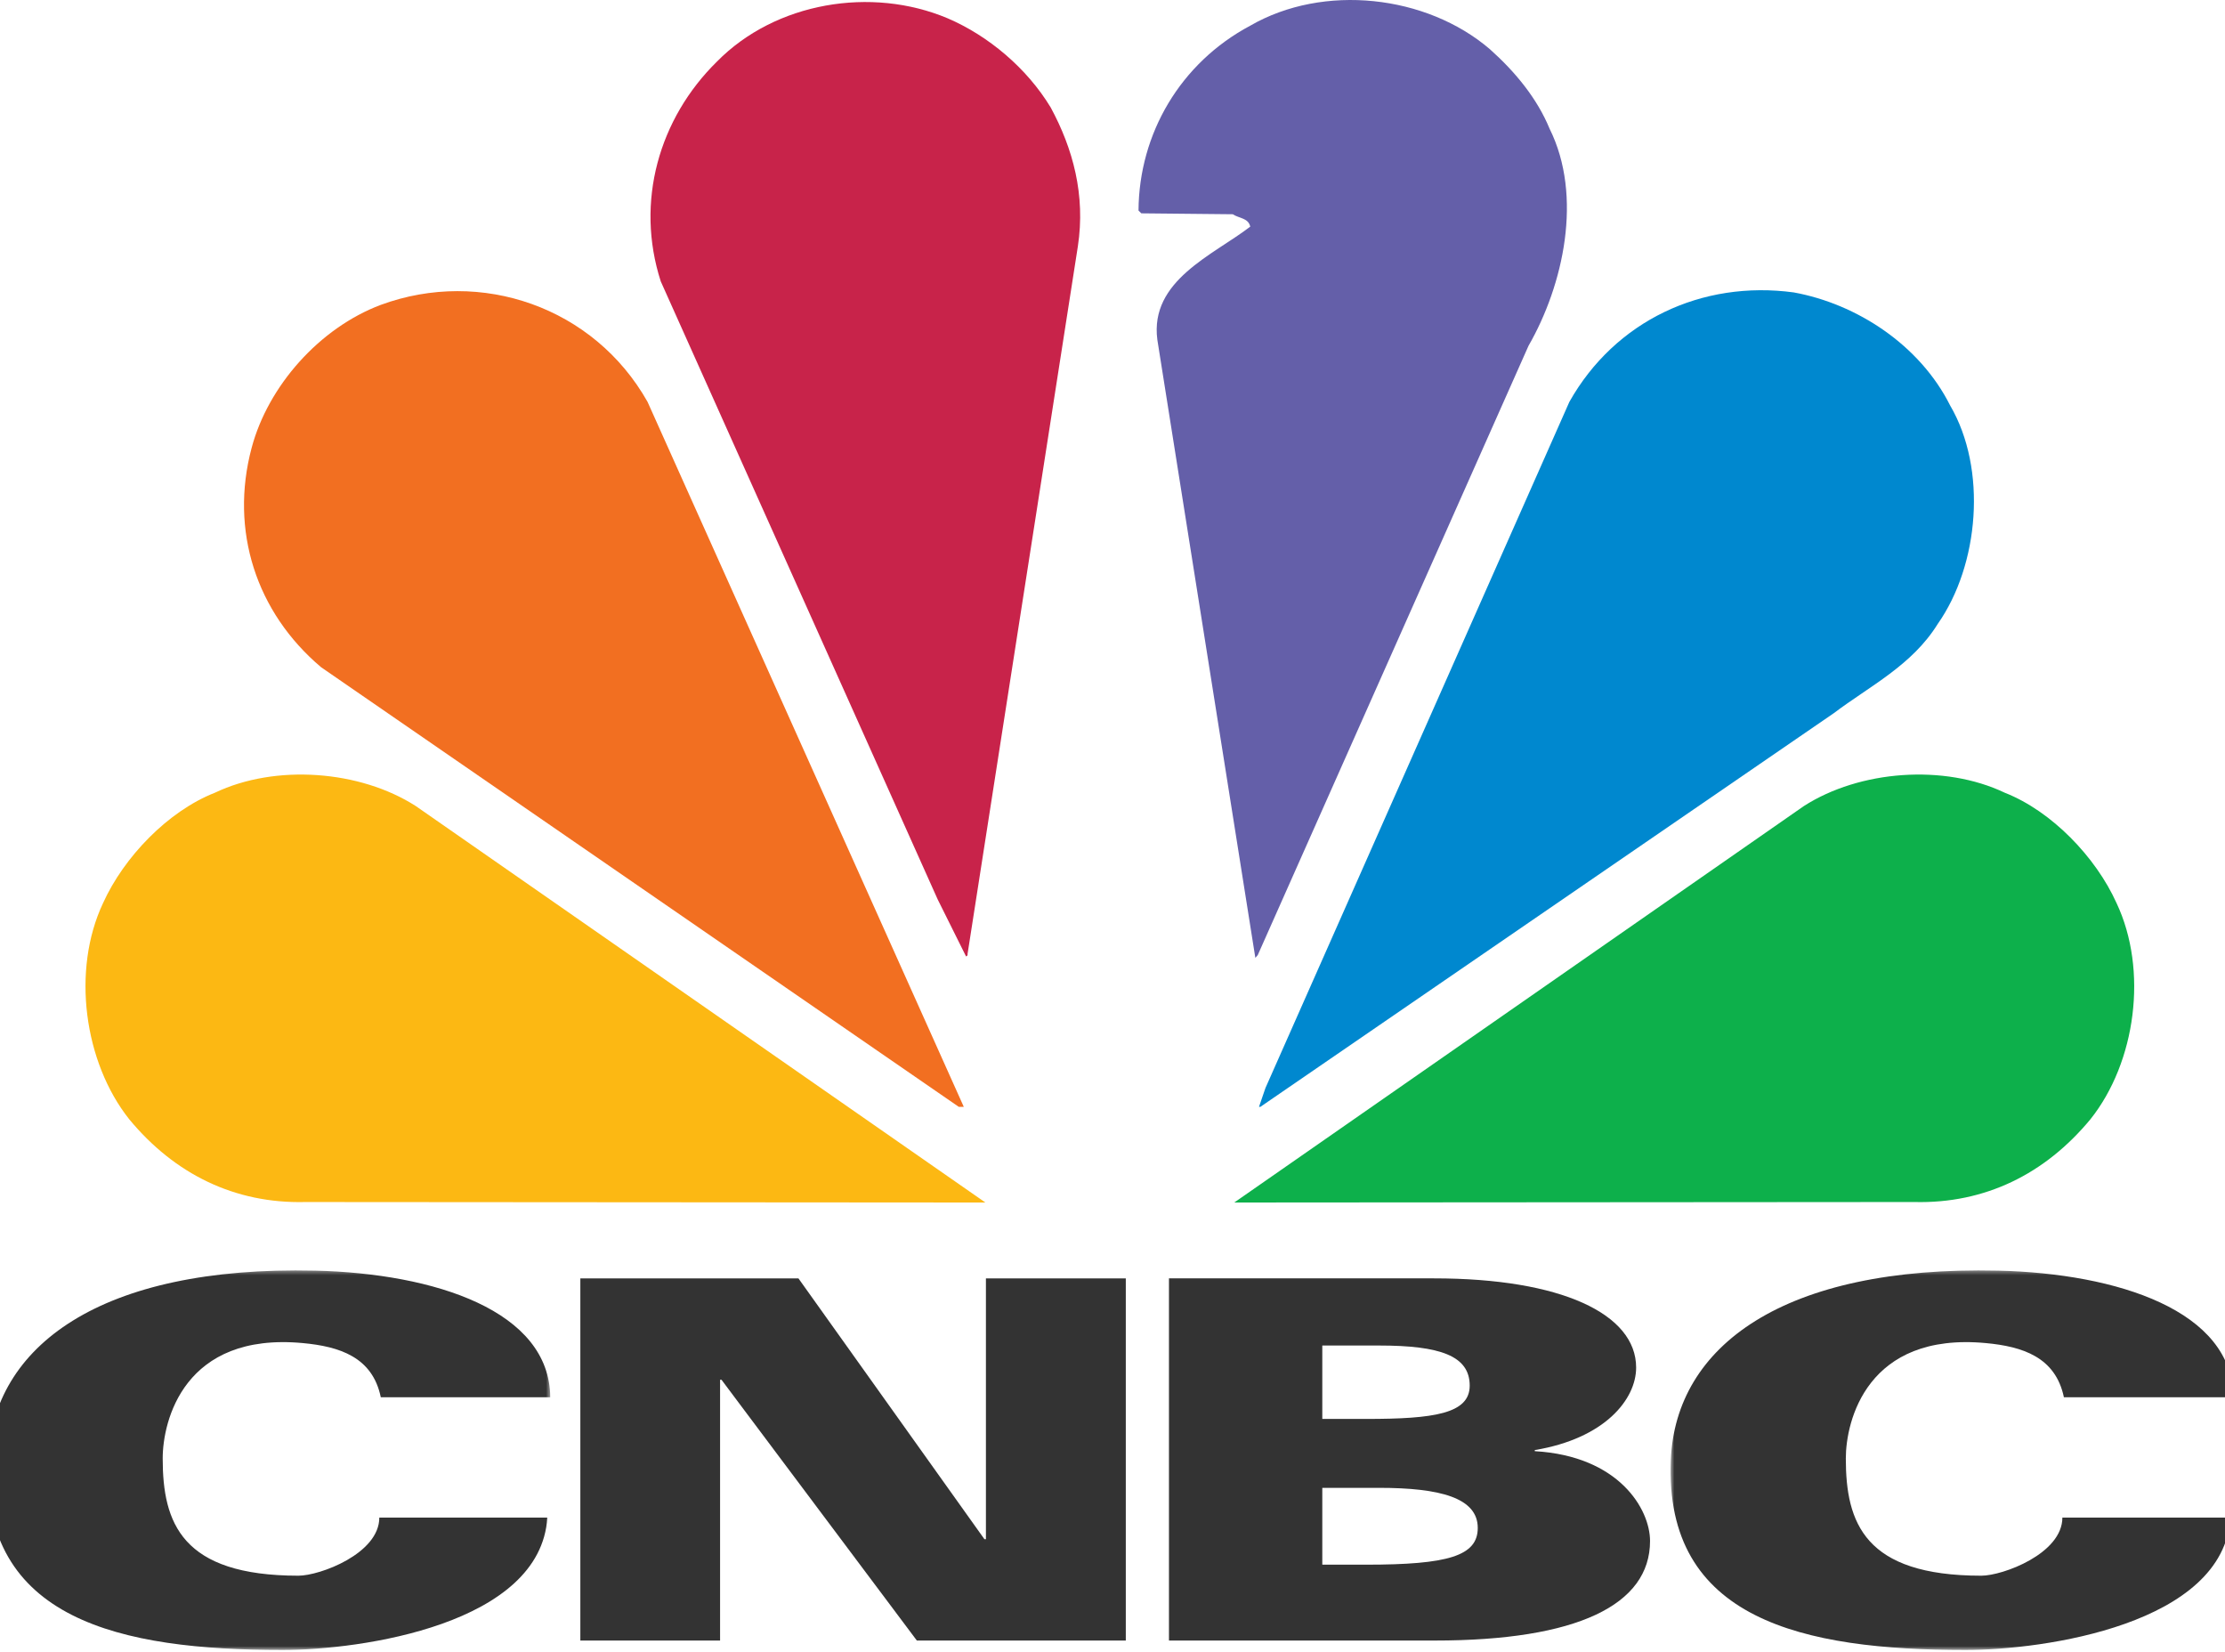
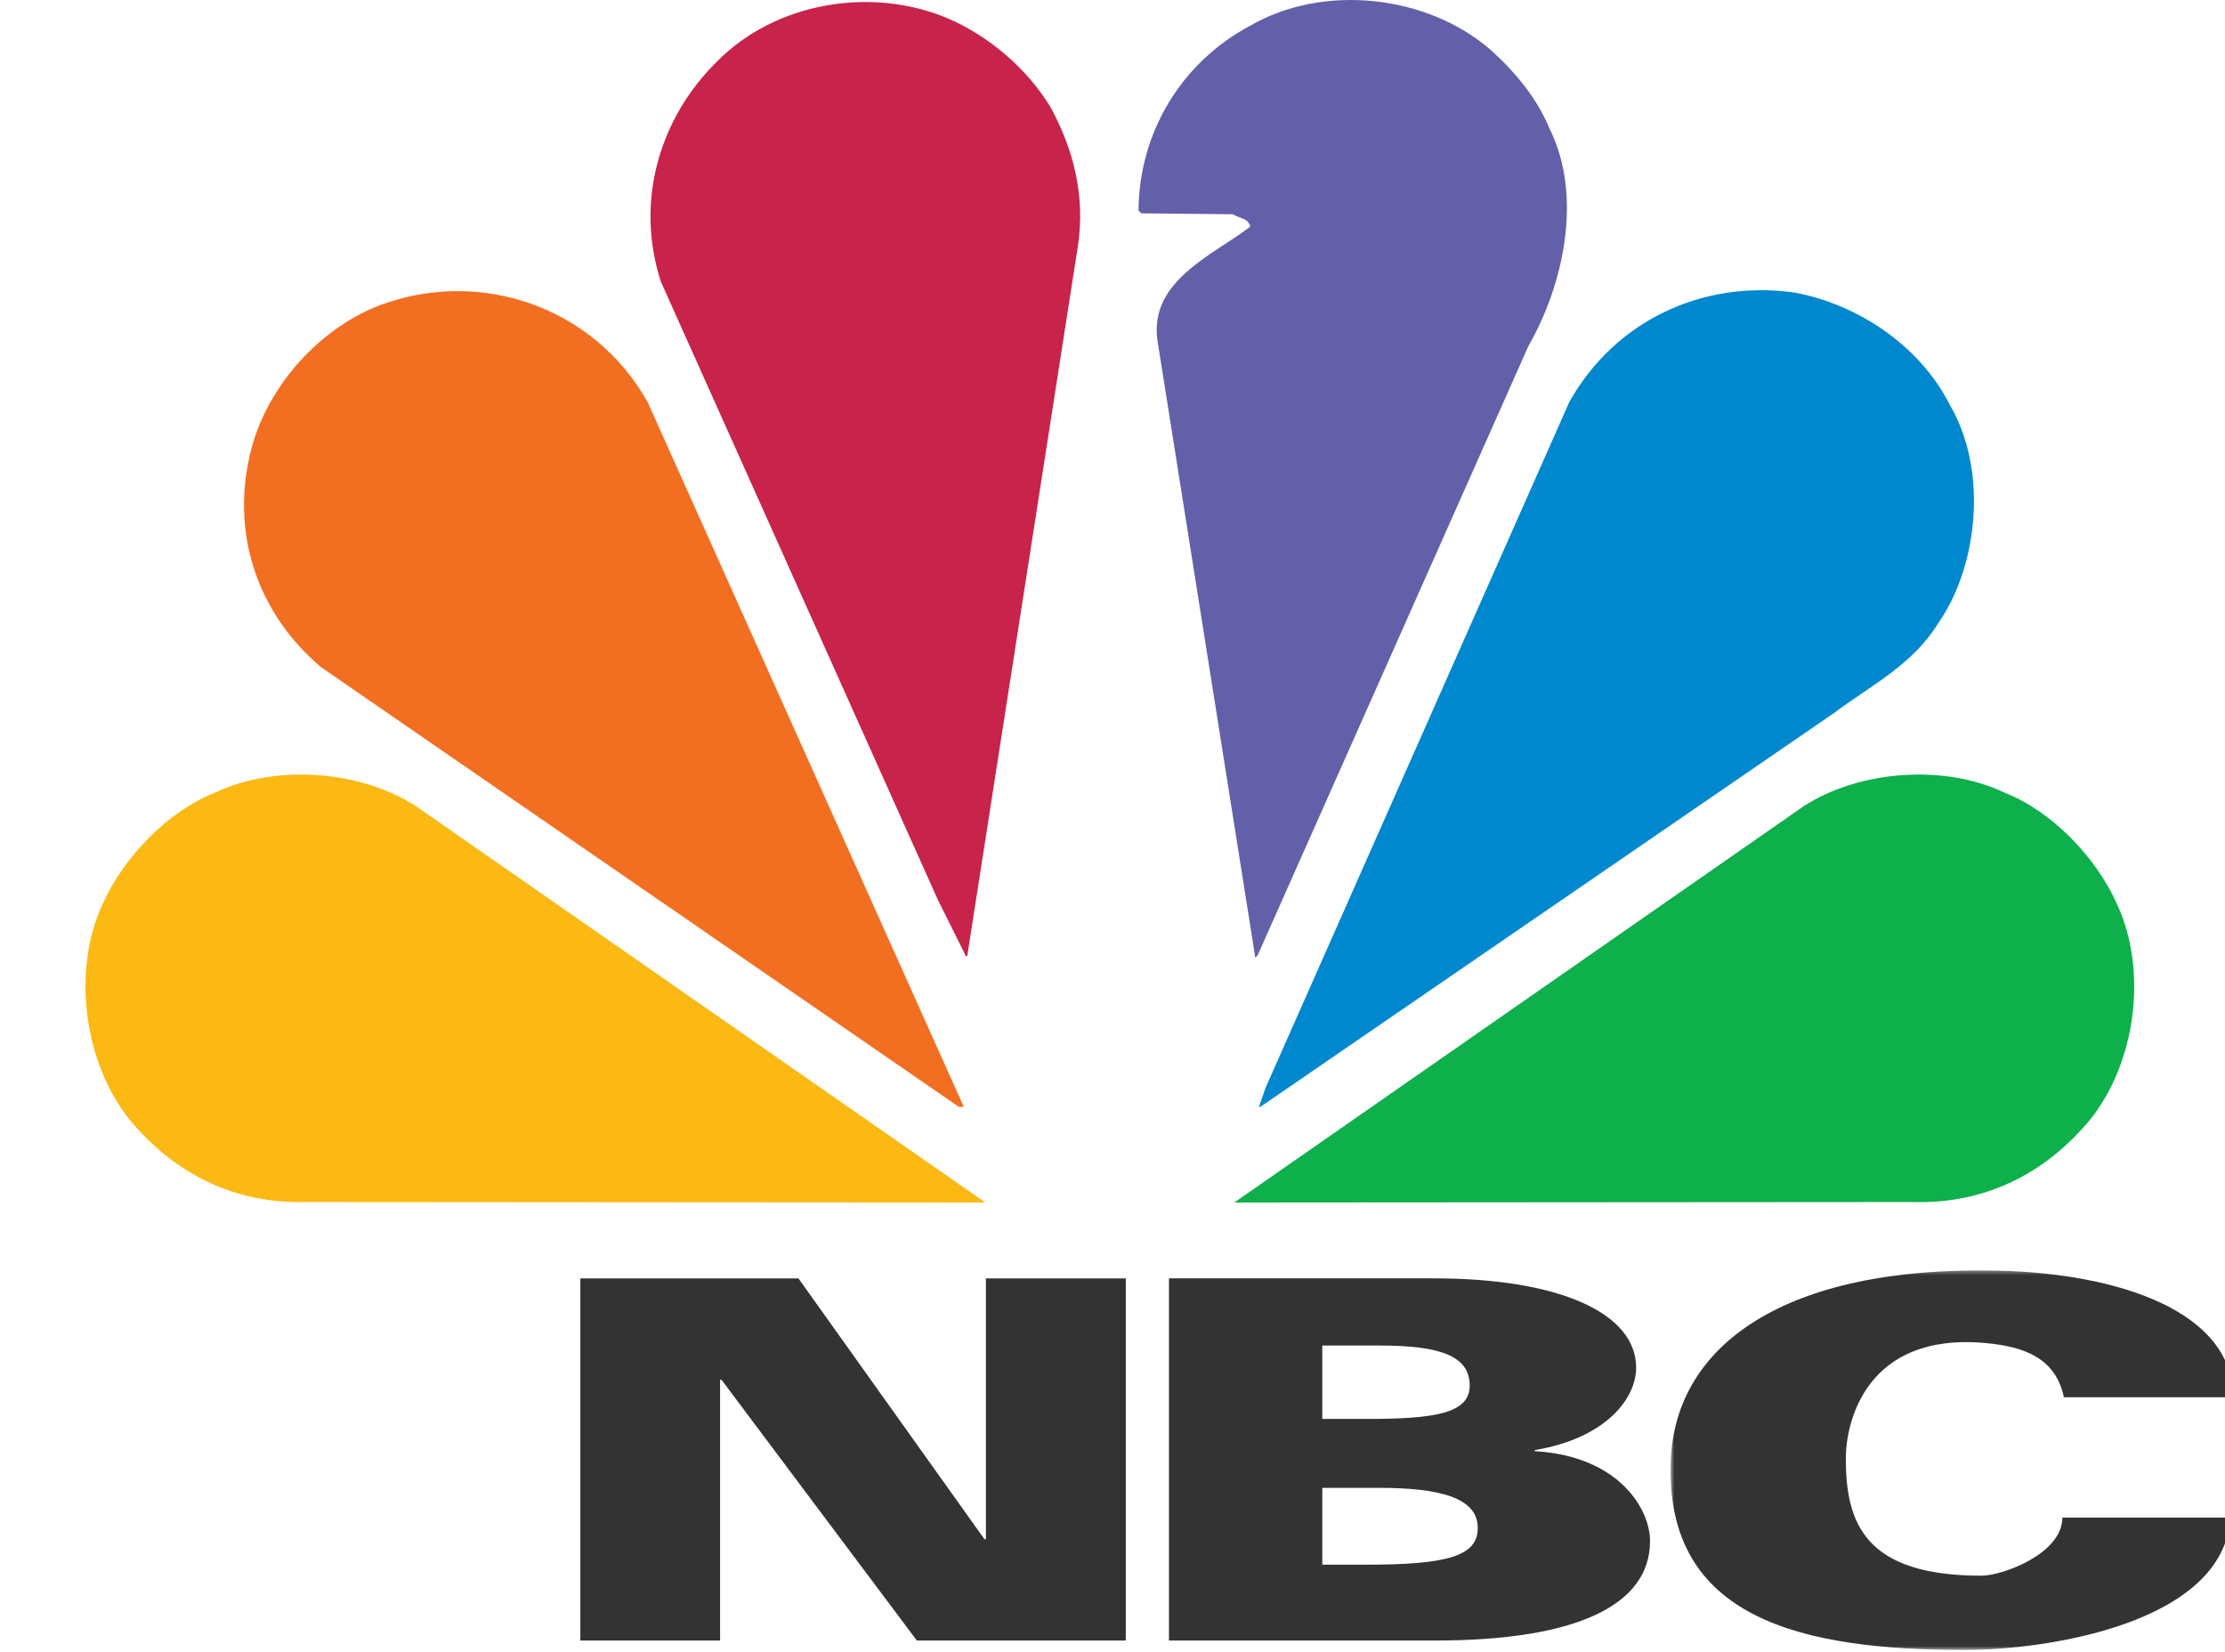
<svg xmlns="http://www.w3.org/2000/svg" xmlns:xlink="http://www.w3.org/1999/xlink" width="540px" height="401px" viewBox="0 0 540 401" version="1.1">
  <title>logo/vertical/black</title>
  <desc>Created with Sketch.</desc>
  <defs>
-     <polygon id="path-1" points="0.001 93.437 136.542 93.437 136.542 1.328 0.001 1.328" />
    <polygon id="path-3" points="3.585 93.437 140.143 93.437 140.143 1.328 3.585 1.328 3.585 93.437" />
  </defs>
  <g id="Symbols" stroke="none" stroke-width="1" fill="none" fill-rule="evenodd">
    <g id="logo/vertical/black">
      <g id="Page-1" transform="translate(-3, 0)">
        <g id="Group-3" transform="translate(0, 306.967)">
          <mask id="mask-2" fill="white">
            <use xlink:href="#path-1" />
          </mask>
          <g id="Clip-2" />
          <path d="M95.414,32.105 C93.417,22.365 85.421,19.791 76.49,18.962 C47.617,16.272 42.486,37.859 42.486,46.966 C42.486,62.55 47.041,75.413 75.424,75.413 C80.628,75.413 95.059,70.06 95.059,61.308 L135.837,61.308 C134.21,87.241 90.583,93.439 71.581,93.439 C32.166,93.439 -1.569,86.12 0.058,47.32 C1.21,19.643 27.405,0.185 79.492,1.38 C108.529,2.077 136.394,11.125 136.542,32.105 L95.414,32.105 Z" id="Fill-1" fill="#333333" mask="url(#mask-2)" />
        </g>
        <g id="Group-6" transform="translate(404.857, 306.967)">
          <mask id="mask-4" fill="white">
            <use xlink:href="#path-3" />
          </mask>
          <g id="Clip-5" />
          <path d="M99.044,32.105 C97.004,22.365 89.02,19.791 80.09,18.962 C51.232,16.272 46.117,37.859 46.117,46.966 C46.117,62.55 50.636,75.413 78.996,75.413 C84.228,75.413 98.674,70.06 98.674,61.308 L139.464,61.308 C137.805,87.241 94.194,93.439 75.181,93.439 C35.766,93.439 2.015,86.12 3.642,47.32 C4.81,19.643 31.005,0.185 83.103,1.38 C112.108,2.077 140.024,11.125 140.145,32.105 L99.044,32.105 Z" id="Fill-4" fill="#333333" mask="url(#mask-4)" />
        </g>
        <polygon id="Fill-7" fill="#333333" points="143.846 310.227 196.777 310.227 241.923 373.527 242.281 373.527 242.281 310.227 276.227 310.227 276.227 398.112 225.514 398.112 178.103 334.828 177.761 334.828 177.761 398.112 143.846 398.112" />
        <path d="M323.917,379.704 L334.56,379.704 C354.371,379.704 361.647,377.606 361.647,370.789 C361.647,363.47 352.479,361.06 337.694,361.06 L323.917,361.06 L323.917,379.704 Z M323.917,344.338 L334.56,344.338 C351.004,344.338 359.693,343.081 359.693,336.252 C359.693,328.991 352.479,326.523 337.694,326.523 L323.917,326.523 L323.917,344.338 Z M286.705,310.226 L351.004,310.226 C381.905,310.226 400.085,318.846 400.085,331.872 C400.085,339.592 392.47,349.084 375.486,351.891 L375.486,352.16 C395.931,353.343 403.46,366.234 403.46,373.966 C403.46,389.48 385.775,398.115 351.179,398.115 L286.705,398.115 L286.705,310.226 Z" id="Fill-9" fill="#333333" />
        <path d="M379.075,31.226 C376.089,23.965 370.83,17.507 364.574,11.924 C349.182,-1.251 324.198,-4.038 306.431,6.232 C289.458,15.272 279.43,32.453 279.313,51.089 L279.994,51.771 L302.199,51.993 C303.663,52.997 305.987,52.872 306.431,54.998 C297.407,61.928 281.991,68.064 283.883,82.441 L307.668,232.443 L308.248,231.777 L373.964,83.921 C382.431,69.181 387.238,47.636 379.075,31.226" id="Fill-11" fill="#645FA9" />
        <path d="M237.815,231.553 L264.59,59.797 C266.497,47.296 263.375,36.017 258.011,26.097 C252.214,16.508 242.856,8.679 233.011,4.451 C214.473,-3.37 191.174,0.538 177.008,14.939 C162.92,28.78 157.135,48.978 163.364,68.284 L230.574,218.262 L237.46,232.102 C237.713,231.997 237.916,231.779 237.815,231.553" id="Fill-13" fill="#C8234A" />
        <path d="M476.298,98.411 C485.329,113.82 483.336,137.121 473.269,151.432 C467.044,161.473 456.767,166.484 448.043,173.079 L308.881,268.606 L308.554,268.606 L310.123,264.024 L383.881,97.523 C394.941,77.874 416.04,67.939 438.346,70.964 C453.637,73.751 468.921,83.687 476.298,98.411" id="Fill-15" fill="#0088CF" />
        <path d="M80.925,161.915 L235.702,268.608 L236.912,268.608 L160.157,97.521 C147.186,74.524 119.753,65.04 95.43,73.979 C80.571,79.562 68.079,93.62 64.073,108.671 C58.705,128.764 65.194,148.623 80.925,161.915" id="Fill-17" fill="#F26F21" />
        <path d="M510.334,271.622 C521.378,257.782 524.375,235.443 516.675,219.146 C511.65,207.999 500.944,196.853 489.573,192.384 C474.835,185.349 454.327,186.918 440.788,195.611 L302.556,291.816 L467.59,291.699 C484.758,292.132 499.364,284.882 510.334,271.622" id="Fill-19" fill="#0DB04B" />
        <path d="M242.149,291.818 L103.913,195.609 C90.374,186.916 69.866,185.351 55.128,192.386 C43.757,196.851 33.055,208.001 28.014,219.148 C20.33,235.445 23.374,257.784 34.371,271.624 C45.337,284.884 59.947,292.13 77.111,291.701 L242.149,291.818 Z" id="Fill-21" fill="#FCB813" />
      </g>
    </g>
  </g>
</svg>